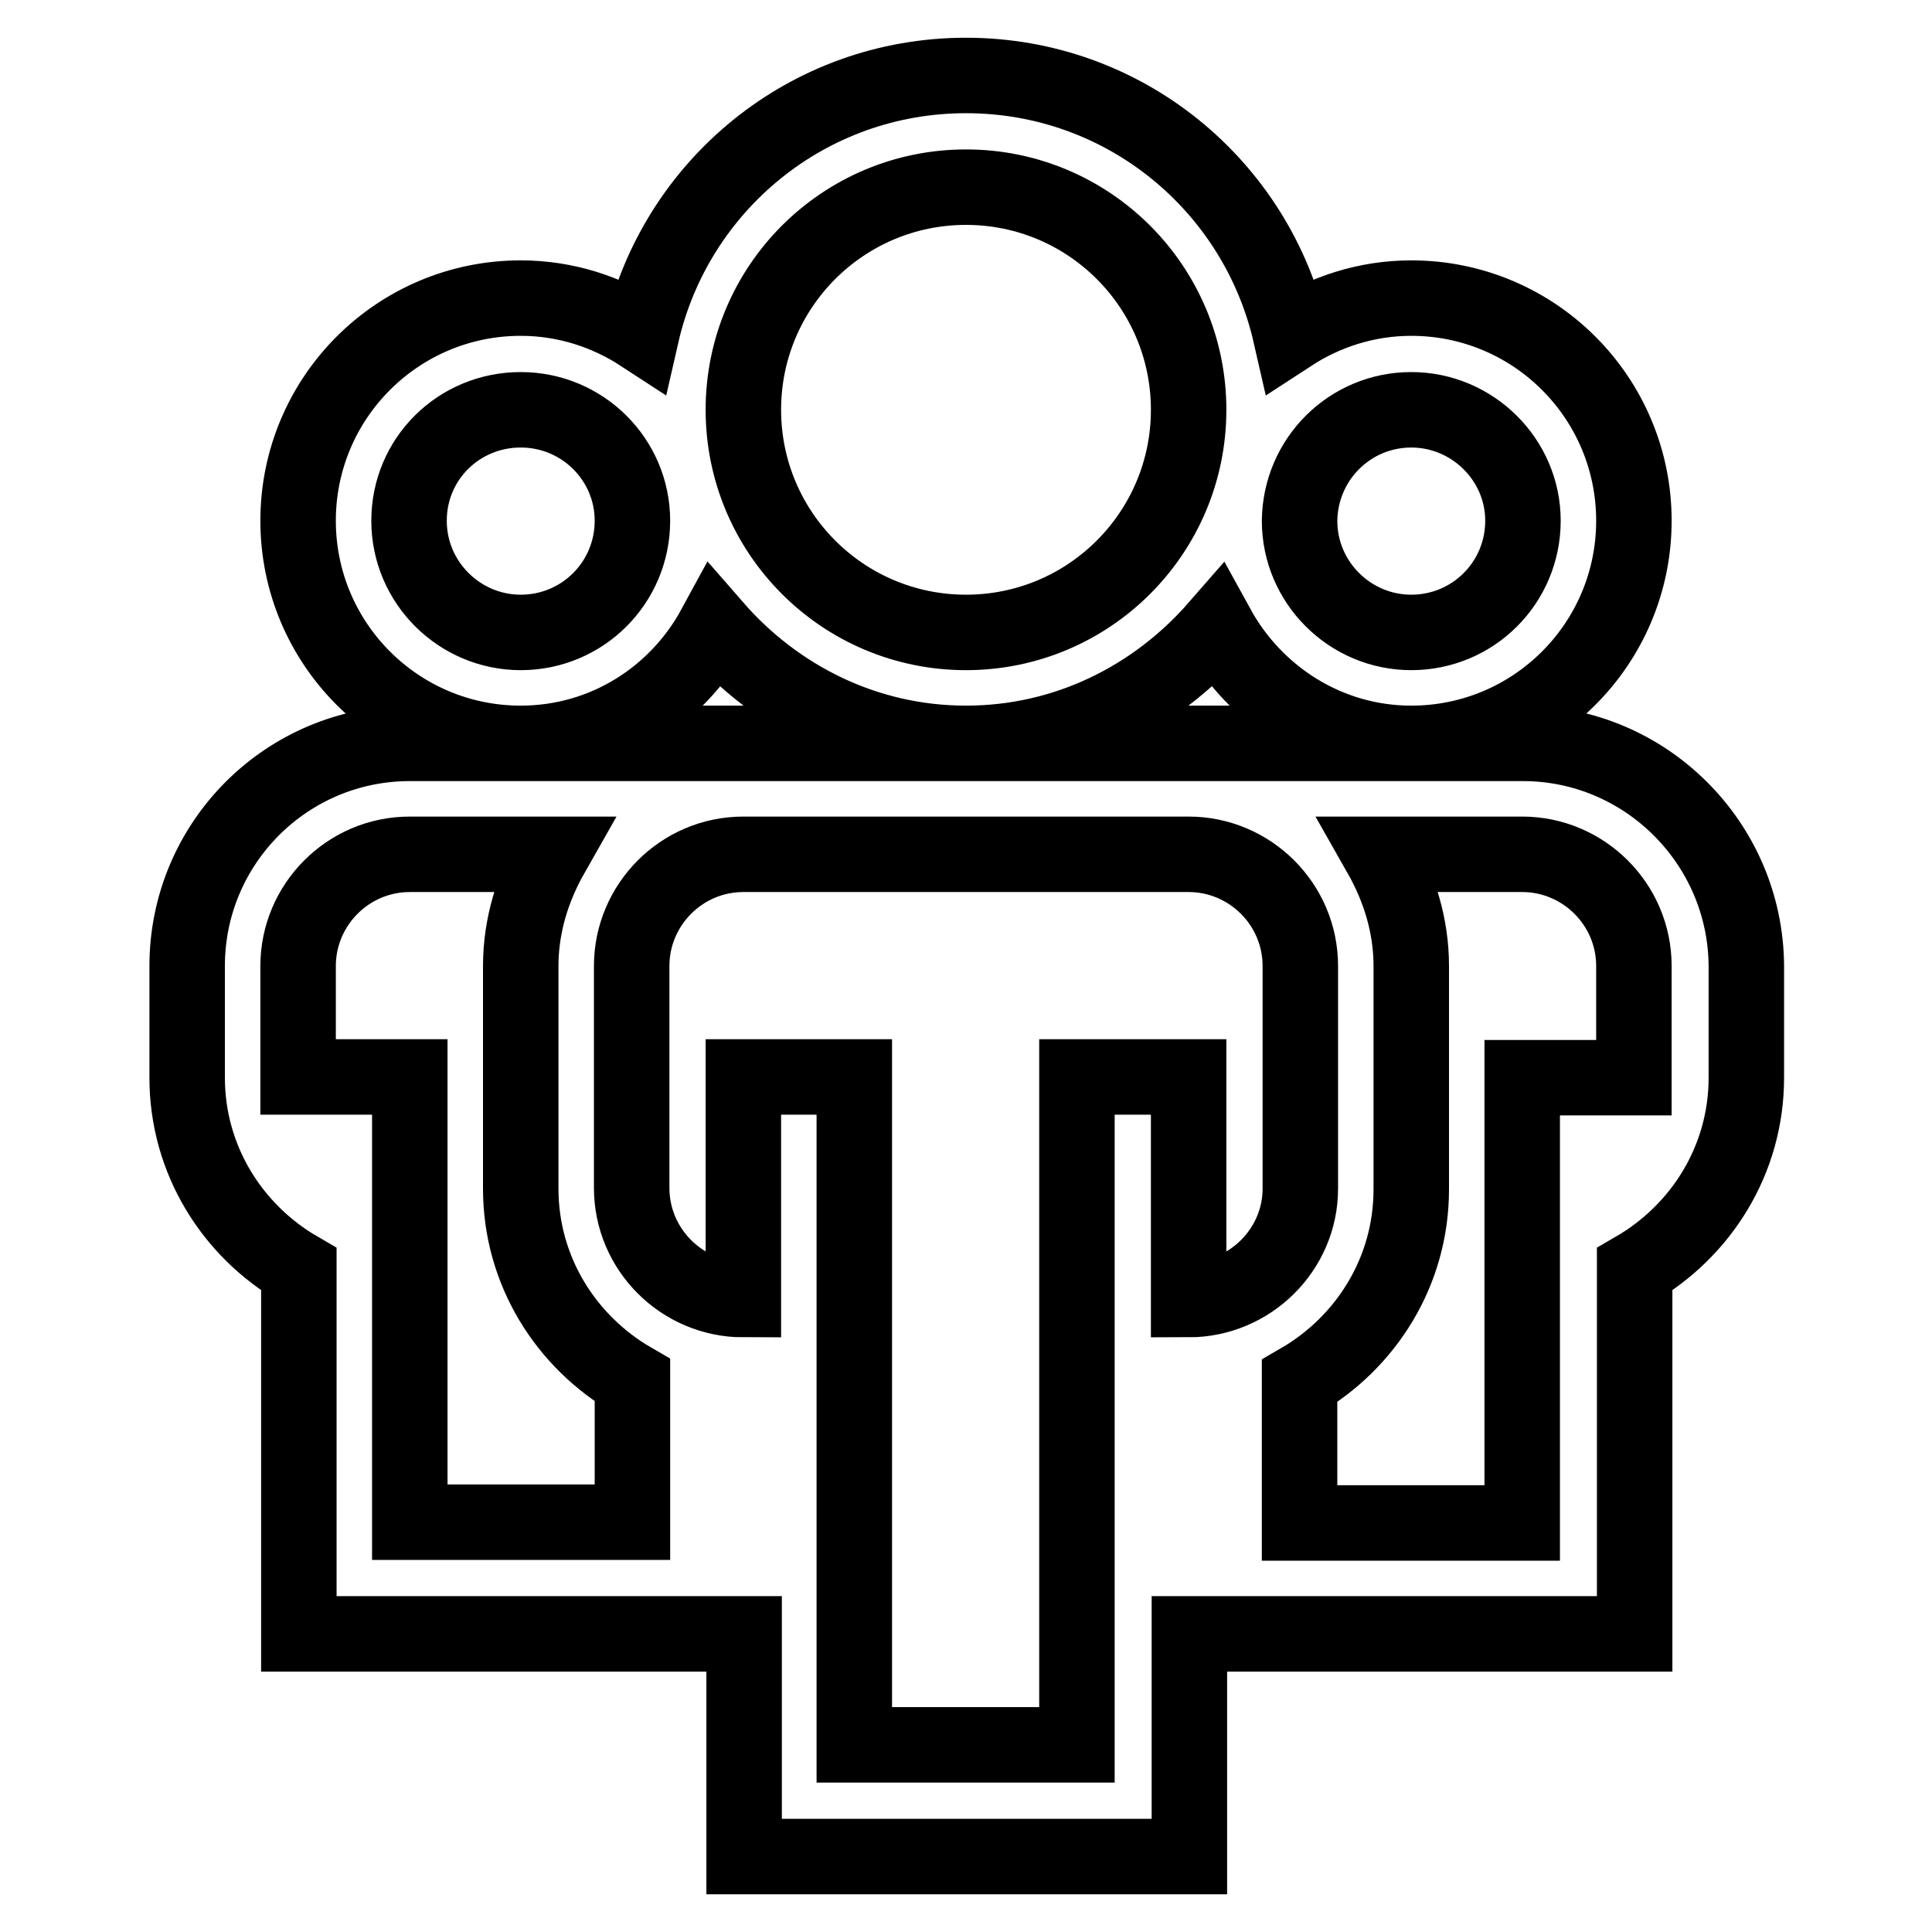
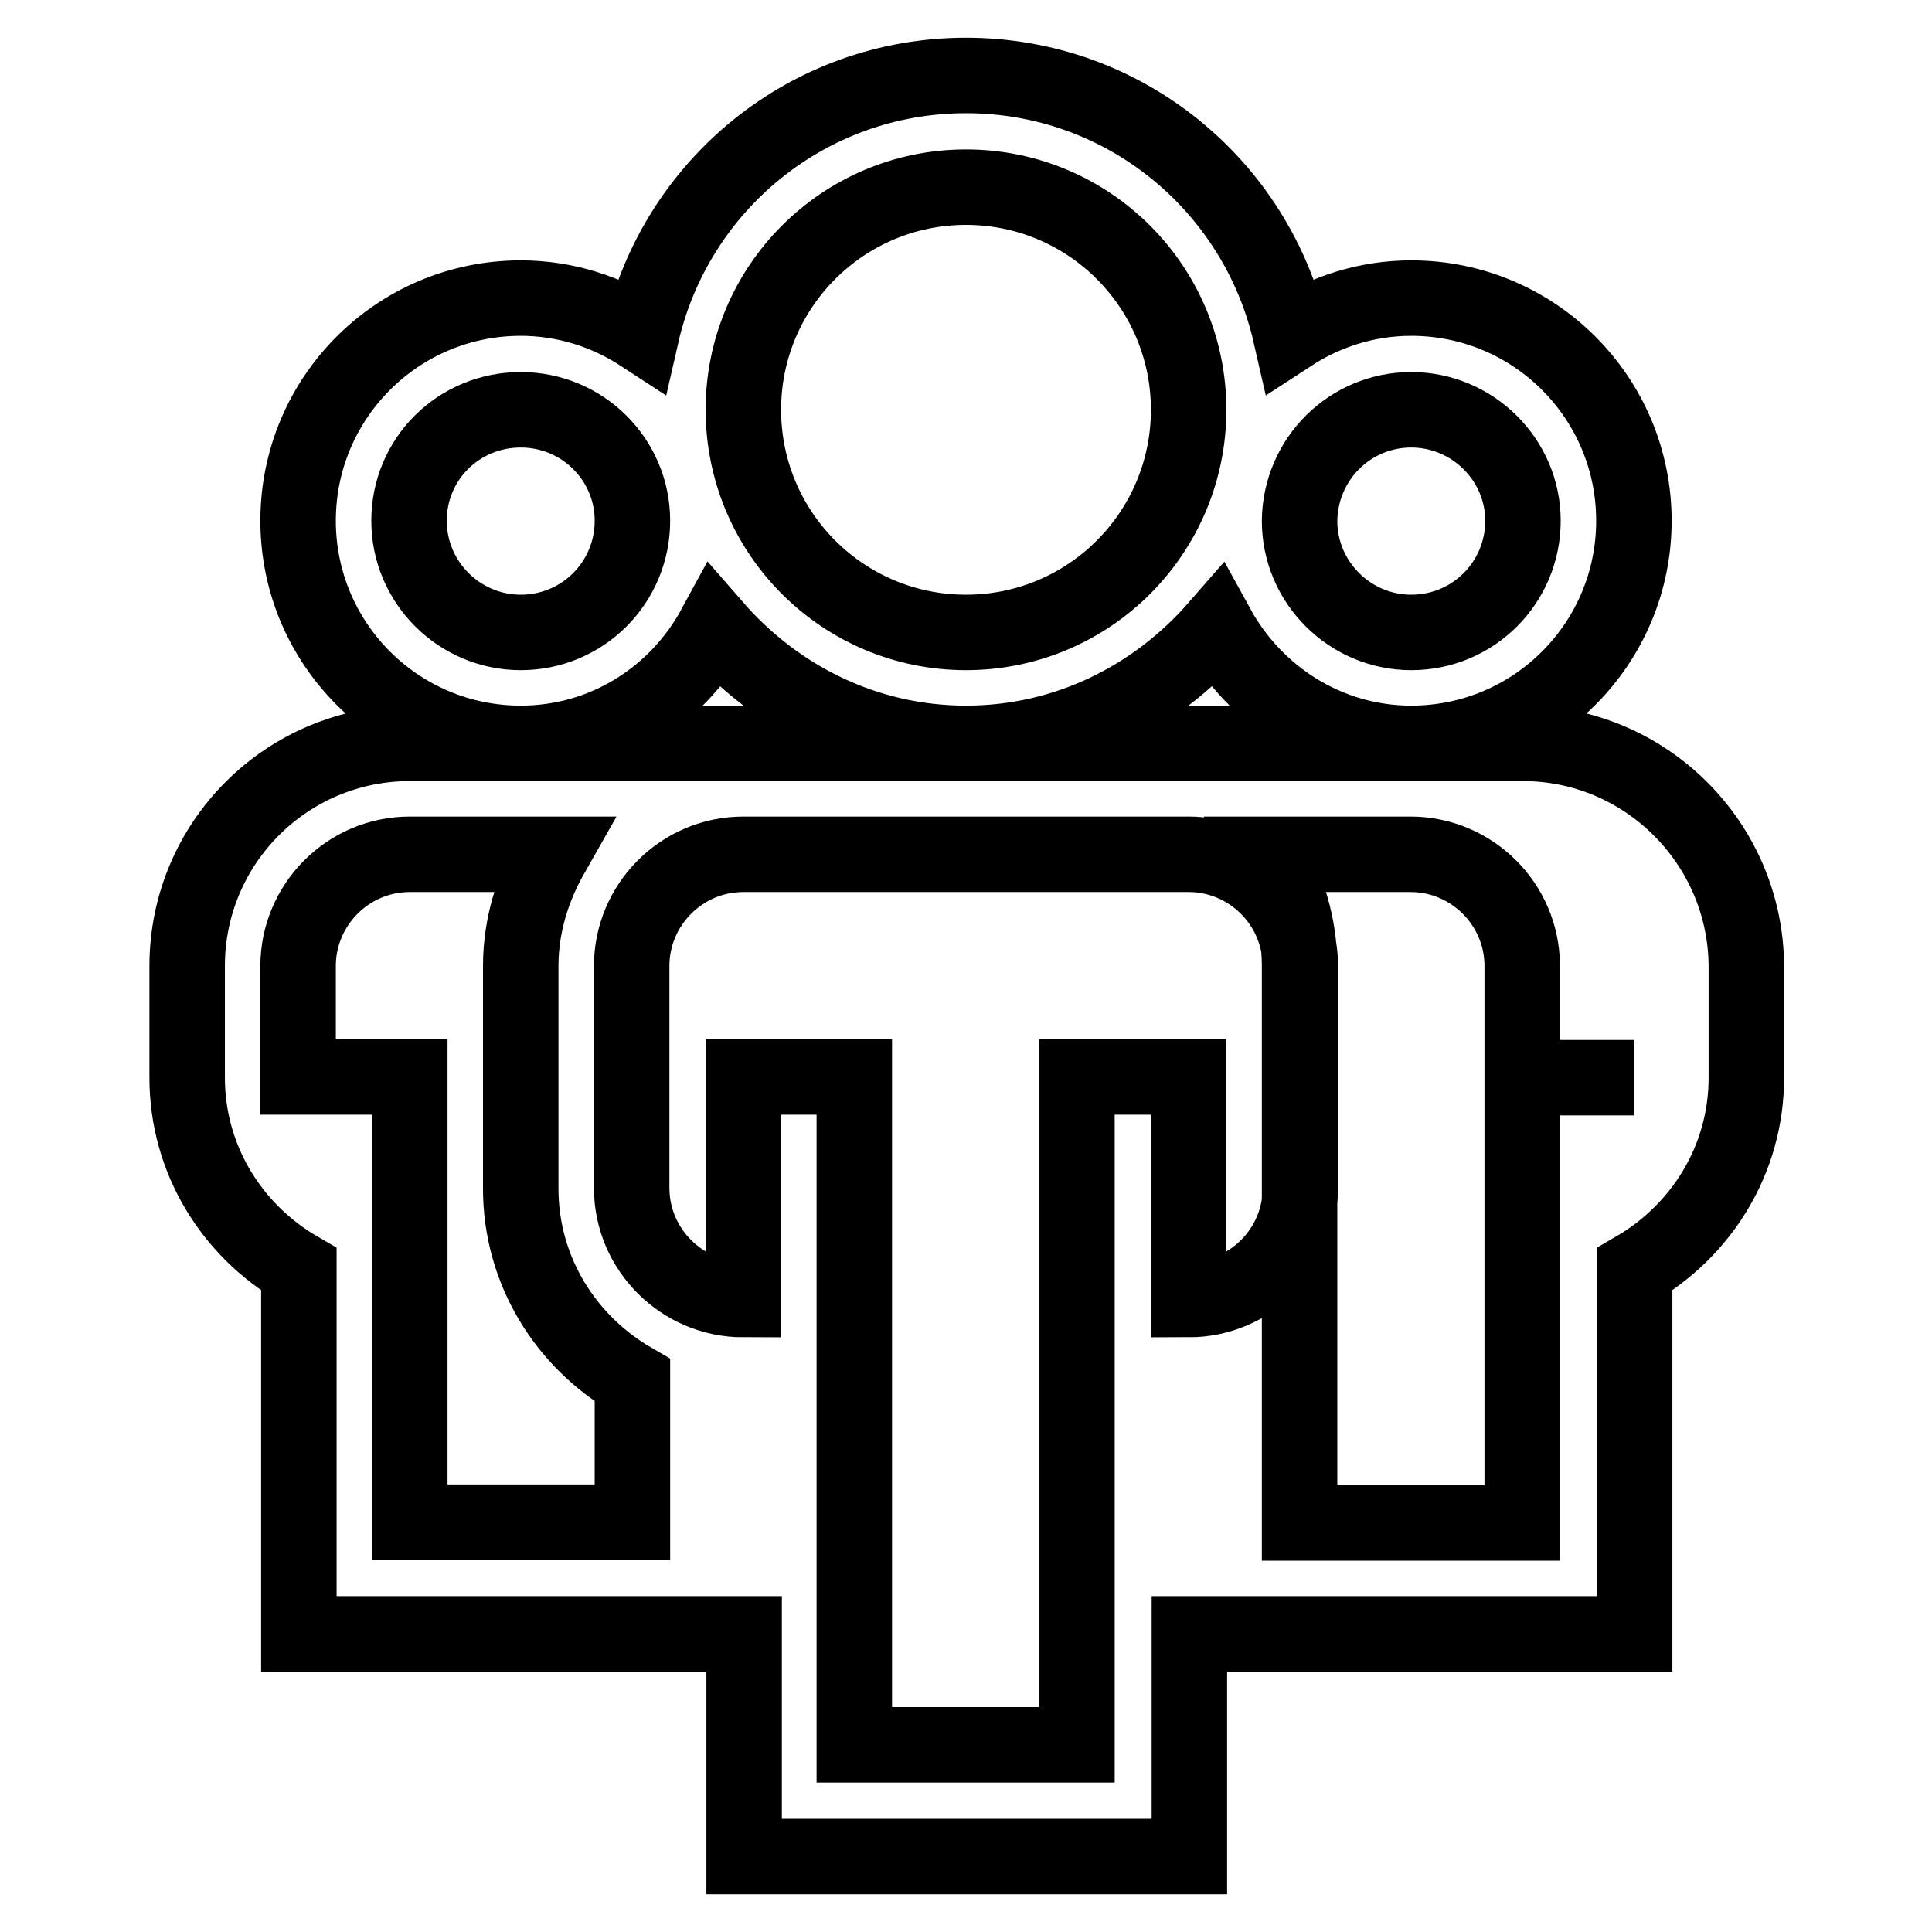
<svg xmlns="http://www.w3.org/2000/svg" version="1.1" x="0px" y="0px" viewBox="0 0 256 256" enable-background="new 0 0 256 256" xml:space="preserve">
  <g>
-     <path stroke-width="10" fill-opacity="0" stroke="#000000" d="M201.8,98.5H54.3c-16.3,0-29.5,13.2-29.5,29.5v14.8c0,10.9,6,20.3,14.8,25.4v48.3h59V246h59v-29.5h59v-48.3 c8.8-5.1,14.8-14.5,14.8-25.4V128C231.3,111.7,218,98.5,201.8,98.5z M83.8,201.7H54.3v-59H39.5V128c0-8.1,6.6-14.8,14.8-14.8h18.8 c-2.5,4.4-4.1,9.4-4.1,14.8v29.5c0,10.9,6,20.3,14.8,25.4V201.7z M157.5,172.2v-29.5h-14.8v88.5h-29.5v-88.5H98.5v29.5 c-8.1,0-14.8-6.6-14.8-14.8V128c0-8.1,6.6-14.8,14.8-14.8h59c8.1,0,14.8,6.6,14.8,14.8v29.5C172.3,165.6,165.6,172.2,157.5,172.2z  M216.5,142.8h-14.8v59h-29.5v-18.8c8.8-5.1,14.8-14.5,14.8-25.4V128c0-5.4-1.6-10.4-4.1-14.8h18.8c8.1,0,14.8,6.6,14.8,14.8V142.8 z M94.7,83.1c8.1,9.3,19.9,15.4,33.3,15.4c13.3,0,25.1-6,33.3-15.4c5,9.1,14.6,15.4,25.7,15.4c16.3,0,29.5-13.2,29.5-29.5 S203.3,39.5,187,39.5c-5.9,0-11.4,1.8-16,4.8C166.5,24.6,149,10,128,10S89.5,24.6,85,44.3c-4.6-3-10.1-4.8-16-4.8 c-16.3,0-29.5,13.2-29.5,29.5c0,16.3,13.2,29.5,29.5,29.5C80.1,98.5,89.7,92.3,94.7,83.1L94.7,83.1z M187,54.3 c8.1,0,14.8,6.6,14.8,14.7c0,8.2-6.6,14.8-14.8,14.8c-8.1,0-14.8-6.6-14.8-14.8C172.3,60.8,178.9,54.3,187,54.3z M128,24.8 c16.3,0,29.5,13.2,29.5,29.5c0,16.3-13.2,29.5-29.5,29.5c-16.3,0-29.5-13.2-29.5-29.5C98.5,38,111.7,24.8,128,24.8z M69,83.8 c-8.1,0-14.8-6.6-14.8-14.8c0-8.2,6.6-14.7,14.8-14.7c8.2,0,14.8,6.6,14.8,14.7C83.8,77.2,77.2,83.8,69,83.8z" />
+     <path stroke-width="10" fill-opacity="0" stroke="#000000" d="M201.8,98.5H54.3c-16.3,0-29.5,13.2-29.5,29.5v14.8c0,10.9,6,20.3,14.8,25.4v48.3h59V246h59v-29.5h59v-48.3 c8.8-5.1,14.8-14.5,14.8-25.4V128C231.3,111.7,218,98.5,201.8,98.5z M83.8,201.7H54.3v-59H39.5V128c0-8.1,6.6-14.8,14.8-14.8h18.8 c-2.5,4.4-4.1,9.4-4.1,14.8v29.5c0,10.9,6,20.3,14.8,25.4V201.7z M157.5,172.2v-29.5h-14.8v88.5h-29.5v-88.5H98.5v29.5 c-8.1,0-14.8-6.6-14.8-14.8V128c0-8.1,6.6-14.8,14.8-14.8h59c8.1,0,14.8,6.6,14.8,14.8v29.5C172.3,165.6,165.6,172.2,157.5,172.2z  M216.5,142.8h-14.8v59h-29.5v-18.8V128c0-5.4-1.6-10.4-4.1-14.8h18.8c8.1,0,14.8,6.6,14.8,14.8V142.8 z M94.7,83.1c8.1,9.3,19.9,15.4,33.3,15.4c13.3,0,25.1-6,33.3-15.4c5,9.1,14.6,15.4,25.7,15.4c16.3,0,29.5-13.2,29.5-29.5 S203.3,39.5,187,39.5c-5.9,0-11.4,1.8-16,4.8C166.5,24.6,149,10,128,10S89.5,24.6,85,44.3c-4.6-3-10.1-4.8-16-4.8 c-16.3,0-29.5,13.2-29.5,29.5c0,16.3,13.2,29.5,29.5,29.5C80.1,98.5,89.7,92.3,94.7,83.1L94.7,83.1z M187,54.3 c8.1,0,14.8,6.6,14.8,14.7c0,8.2-6.6,14.8-14.8,14.8c-8.1,0-14.8-6.6-14.8-14.8C172.3,60.8,178.9,54.3,187,54.3z M128,24.8 c16.3,0,29.5,13.2,29.5,29.5c0,16.3-13.2,29.5-29.5,29.5c-16.3,0-29.5-13.2-29.5-29.5C98.5,38,111.7,24.8,128,24.8z M69,83.8 c-8.1,0-14.8-6.6-14.8-14.8c0-8.2,6.6-14.7,14.8-14.7c8.2,0,14.8,6.6,14.8,14.7C83.8,77.2,77.2,83.8,69,83.8z" />
  </g>
</svg>